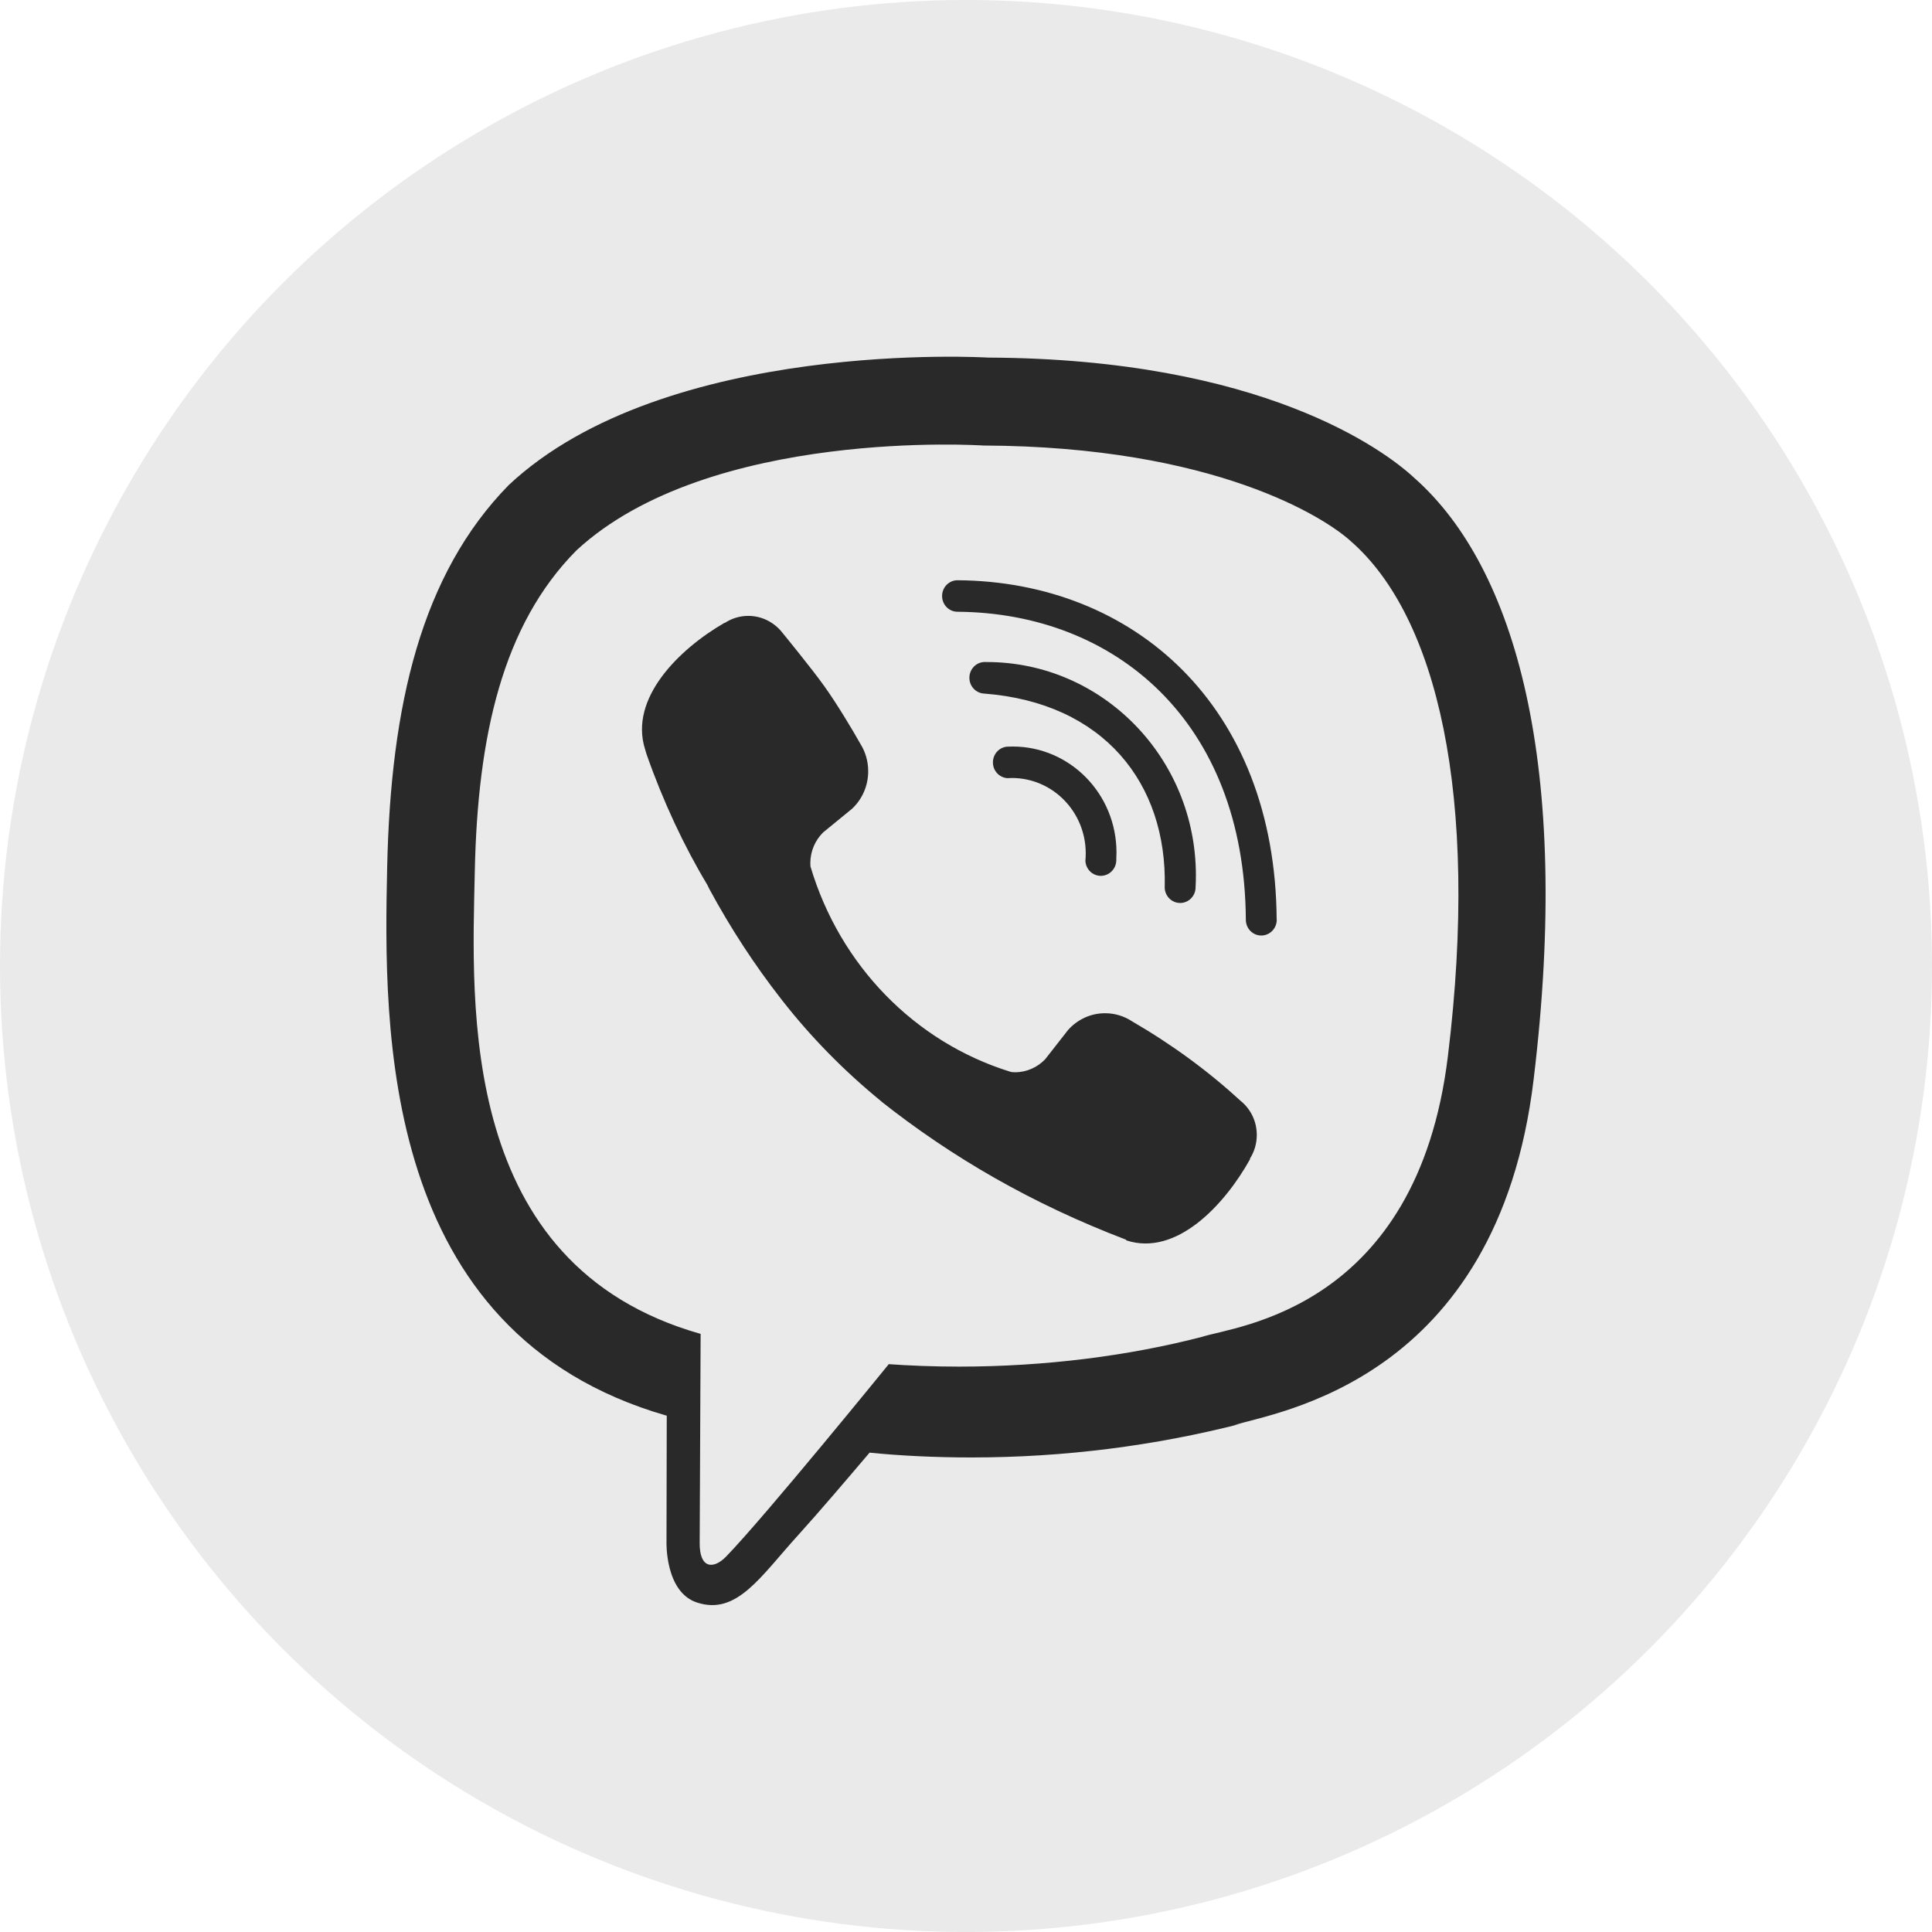
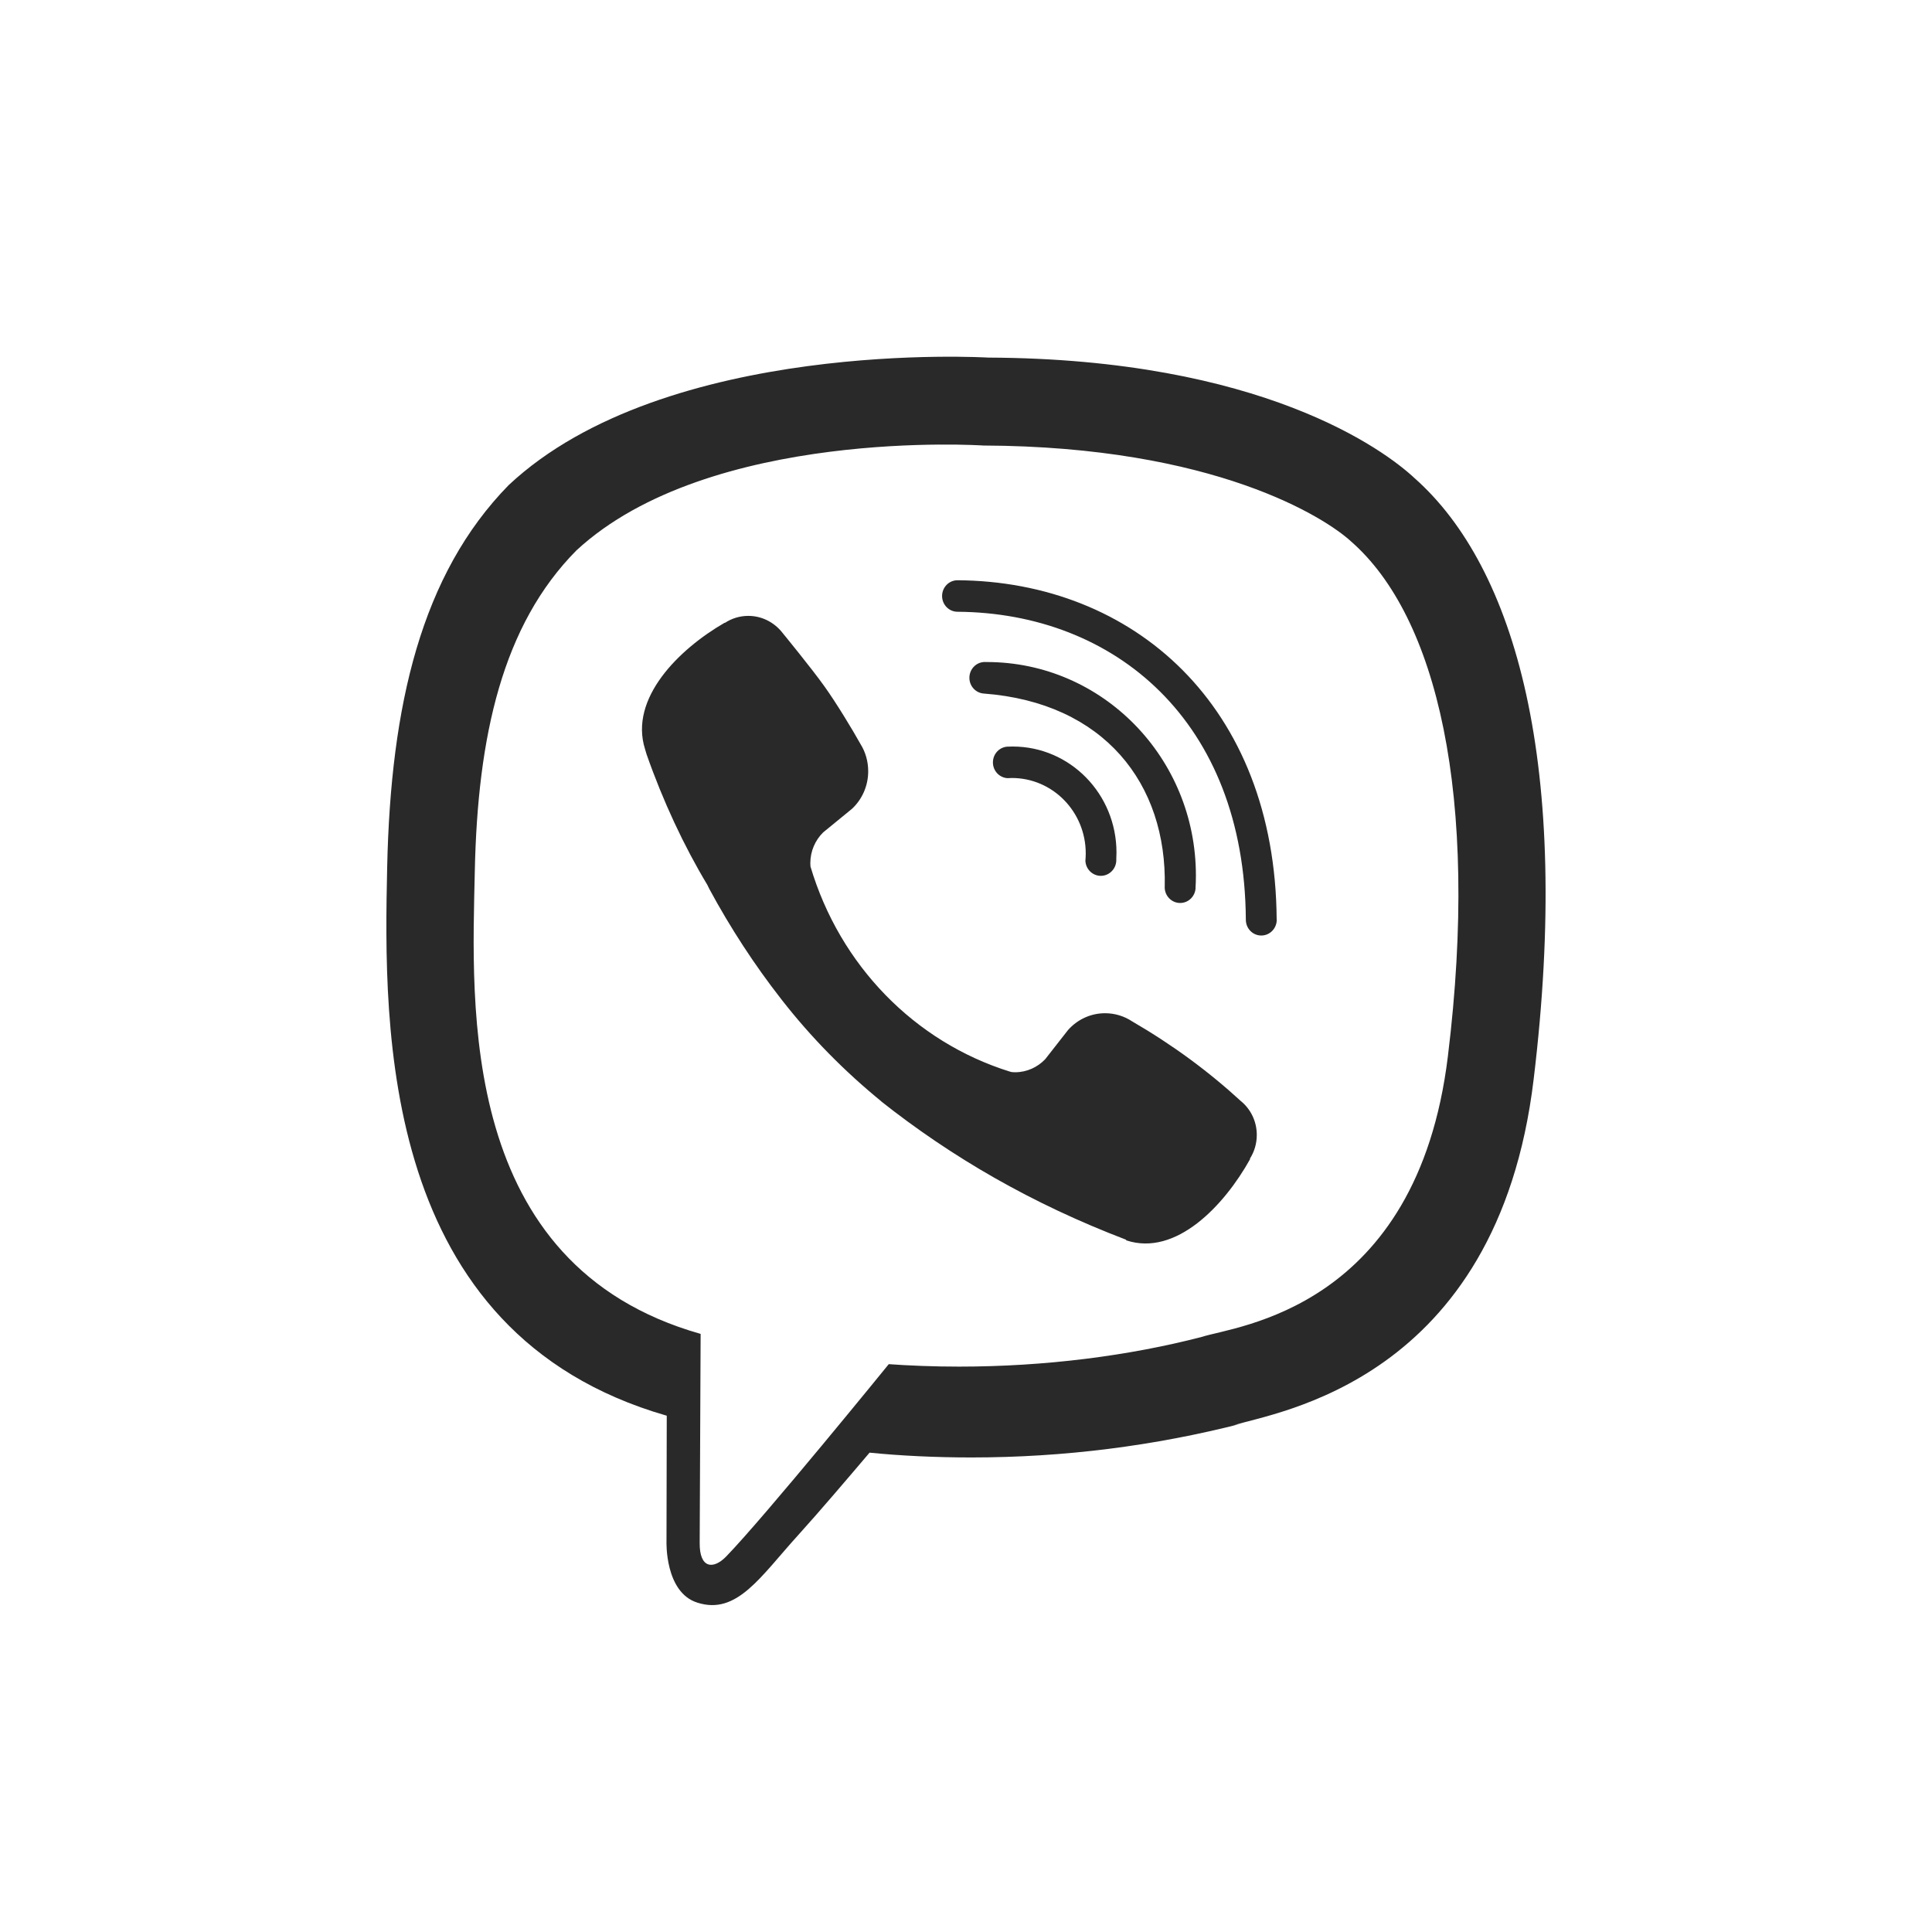
<svg xmlns="http://www.w3.org/2000/svg" width="45" height="45" viewBox="0 0 45 45" fill="none">
-   <circle cx="22.5" cy="22.5" r="22.5" fill="#EAEAEA" />
  <path d="M32.95 11.139C32.245 10.479 29.386 8.357 23.02 8.329C23.02 8.329 15.508 7.87 11.848 11.299C9.813 13.378 9.1 16.422 9.018 20.197C8.936 23.973 8.845 31.049 15.524 32.973H15.53L15.524 35.903C15.524 35.903 15.481 37.09 16.244 37.329C17.167 37.624 17.713 36.721 18.597 35.749C19.081 35.215 19.747 34.432 20.254 33.835C20.965 33.907 21.791 33.947 22.627 33.947C24.794 33.947 26.9 33.674 28.912 33.16L28.734 33.199C29.656 32.893 34.878 32.211 35.722 25.136C36.605 17.832 35.303 13.224 32.95 11.139ZM33.724 24.603C33.004 30.508 28.774 30.883 27.996 31.138C26.297 31.579 24.347 31.831 22.339 31.831C21.762 31.831 21.191 31.81 20.625 31.769L20.701 31.774C20.701 31.774 17.809 35.334 16.909 36.259C16.614 36.559 16.291 36.535 16.297 35.936C16.297 35.544 16.319 31.069 16.319 31.069C10.665 29.467 10.992 23.44 11.059 20.292C11.125 17.144 11.704 14.556 13.427 12.819C16.526 9.952 22.904 10.377 22.904 10.377C28.292 10.4 30.872 12.059 31.473 12.615C33.458 14.353 34.47 18.511 33.724 24.603ZM26.001 20.014V20.031C26.001 20.235 25.839 20.4 25.64 20.4C25.447 20.4 25.289 20.244 25.281 20.049C25.285 19.999 25.289 19.937 25.289 19.878C25.289 18.907 24.519 18.121 23.569 18.121C23.533 18.121 23.498 18.122 23.463 18.125H23.468C23.277 18.114 23.127 17.954 23.127 17.758C23.127 17.554 23.288 17.39 23.487 17.39H23.507H23.506C23.53 17.388 23.559 17.388 23.588 17.388C24.924 17.388 26.005 18.493 26.005 19.857C26.005 19.913 26.003 19.968 26 20.023V20.016L26.001 20.014ZM27.129 20.658C27.184 18.25 25.711 16.365 22.914 16.154C22.726 16.141 22.579 15.981 22.579 15.787C22.579 15.584 22.74 15.419 22.939 15.419C22.948 15.419 22.957 15.419 22.965 15.42H22.964H22.984C25.673 15.42 27.855 17.646 27.855 20.393C27.855 20.492 27.852 20.59 27.846 20.687L27.848 20.673C27.843 20.873 27.684 21.032 27.488 21.032C27.289 21.032 27.128 20.867 27.128 20.664C27.128 20.66 27.128 20.658 27.128 20.654L27.129 20.658ZM29.738 21.419V21.422C29.738 21.625 29.577 21.79 29.378 21.79C29.178 21.79 29.02 21.627 29.018 21.425C28.99 16.796 25.966 14.275 22.302 14.249C22.103 14.249 21.943 14.084 21.943 13.882C21.943 13.679 22.104 13.515 22.302 13.515C26.405 13.544 29.703 16.435 29.736 21.418L29.738 21.419ZM29.116 26.989V27C28.515 28.079 27.392 29.271 26.235 28.891L26.225 28.874C24.052 28.045 22.173 26.962 20.494 25.629L20.543 25.665C19.662 24.948 18.887 24.157 18.208 23.287L18.185 23.257C17.581 22.484 17.015 21.619 16.522 20.706L16.475 20.61C15.932 19.707 15.443 18.663 15.059 17.566L15.024 17.448C14.651 16.267 15.813 15.12 16.875 14.507H16.886C17.04 14.406 17.228 14.345 17.429 14.345C17.746 14.345 18.028 14.495 18.215 14.726L18.216 14.728C18.216 14.728 18.905 15.568 19.2 15.983C19.478 16.37 19.852 16.989 20.045 17.334C20.156 17.512 20.222 17.73 20.222 17.964C20.222 18.312 20.075 18.626 19.84 18.843L19.838 18.844L19.172 19.389C18.988 19.571 18.874 19.825 18.874 20.106C18.874 20.134 18.875 20.161 18.878 20.188V20.184C19.564 22.489 21.307 24.268 23.516 24.958L23.566 24.971C23.588 24.973 23.615 24.975 23.641 24.975C23.917 24.975 24.166 24.858 24.344 24.672L24.877 23.991C25.091 23.75 25.398 23.6 25.74 23.6C25.969 23.6 26.181 23.668 26.361 23.784L26.357 23.782C27.321 24.342 28.155 24.959 28.915 25.658L28.902 25.646C29.13 25.832 29.273 26.117 29.273 26.435C29.273 26.64 29.214 26.83 29.111 26.99L29.113 26.987L29.116 26.989Z" fill="#292929" />
</svg>